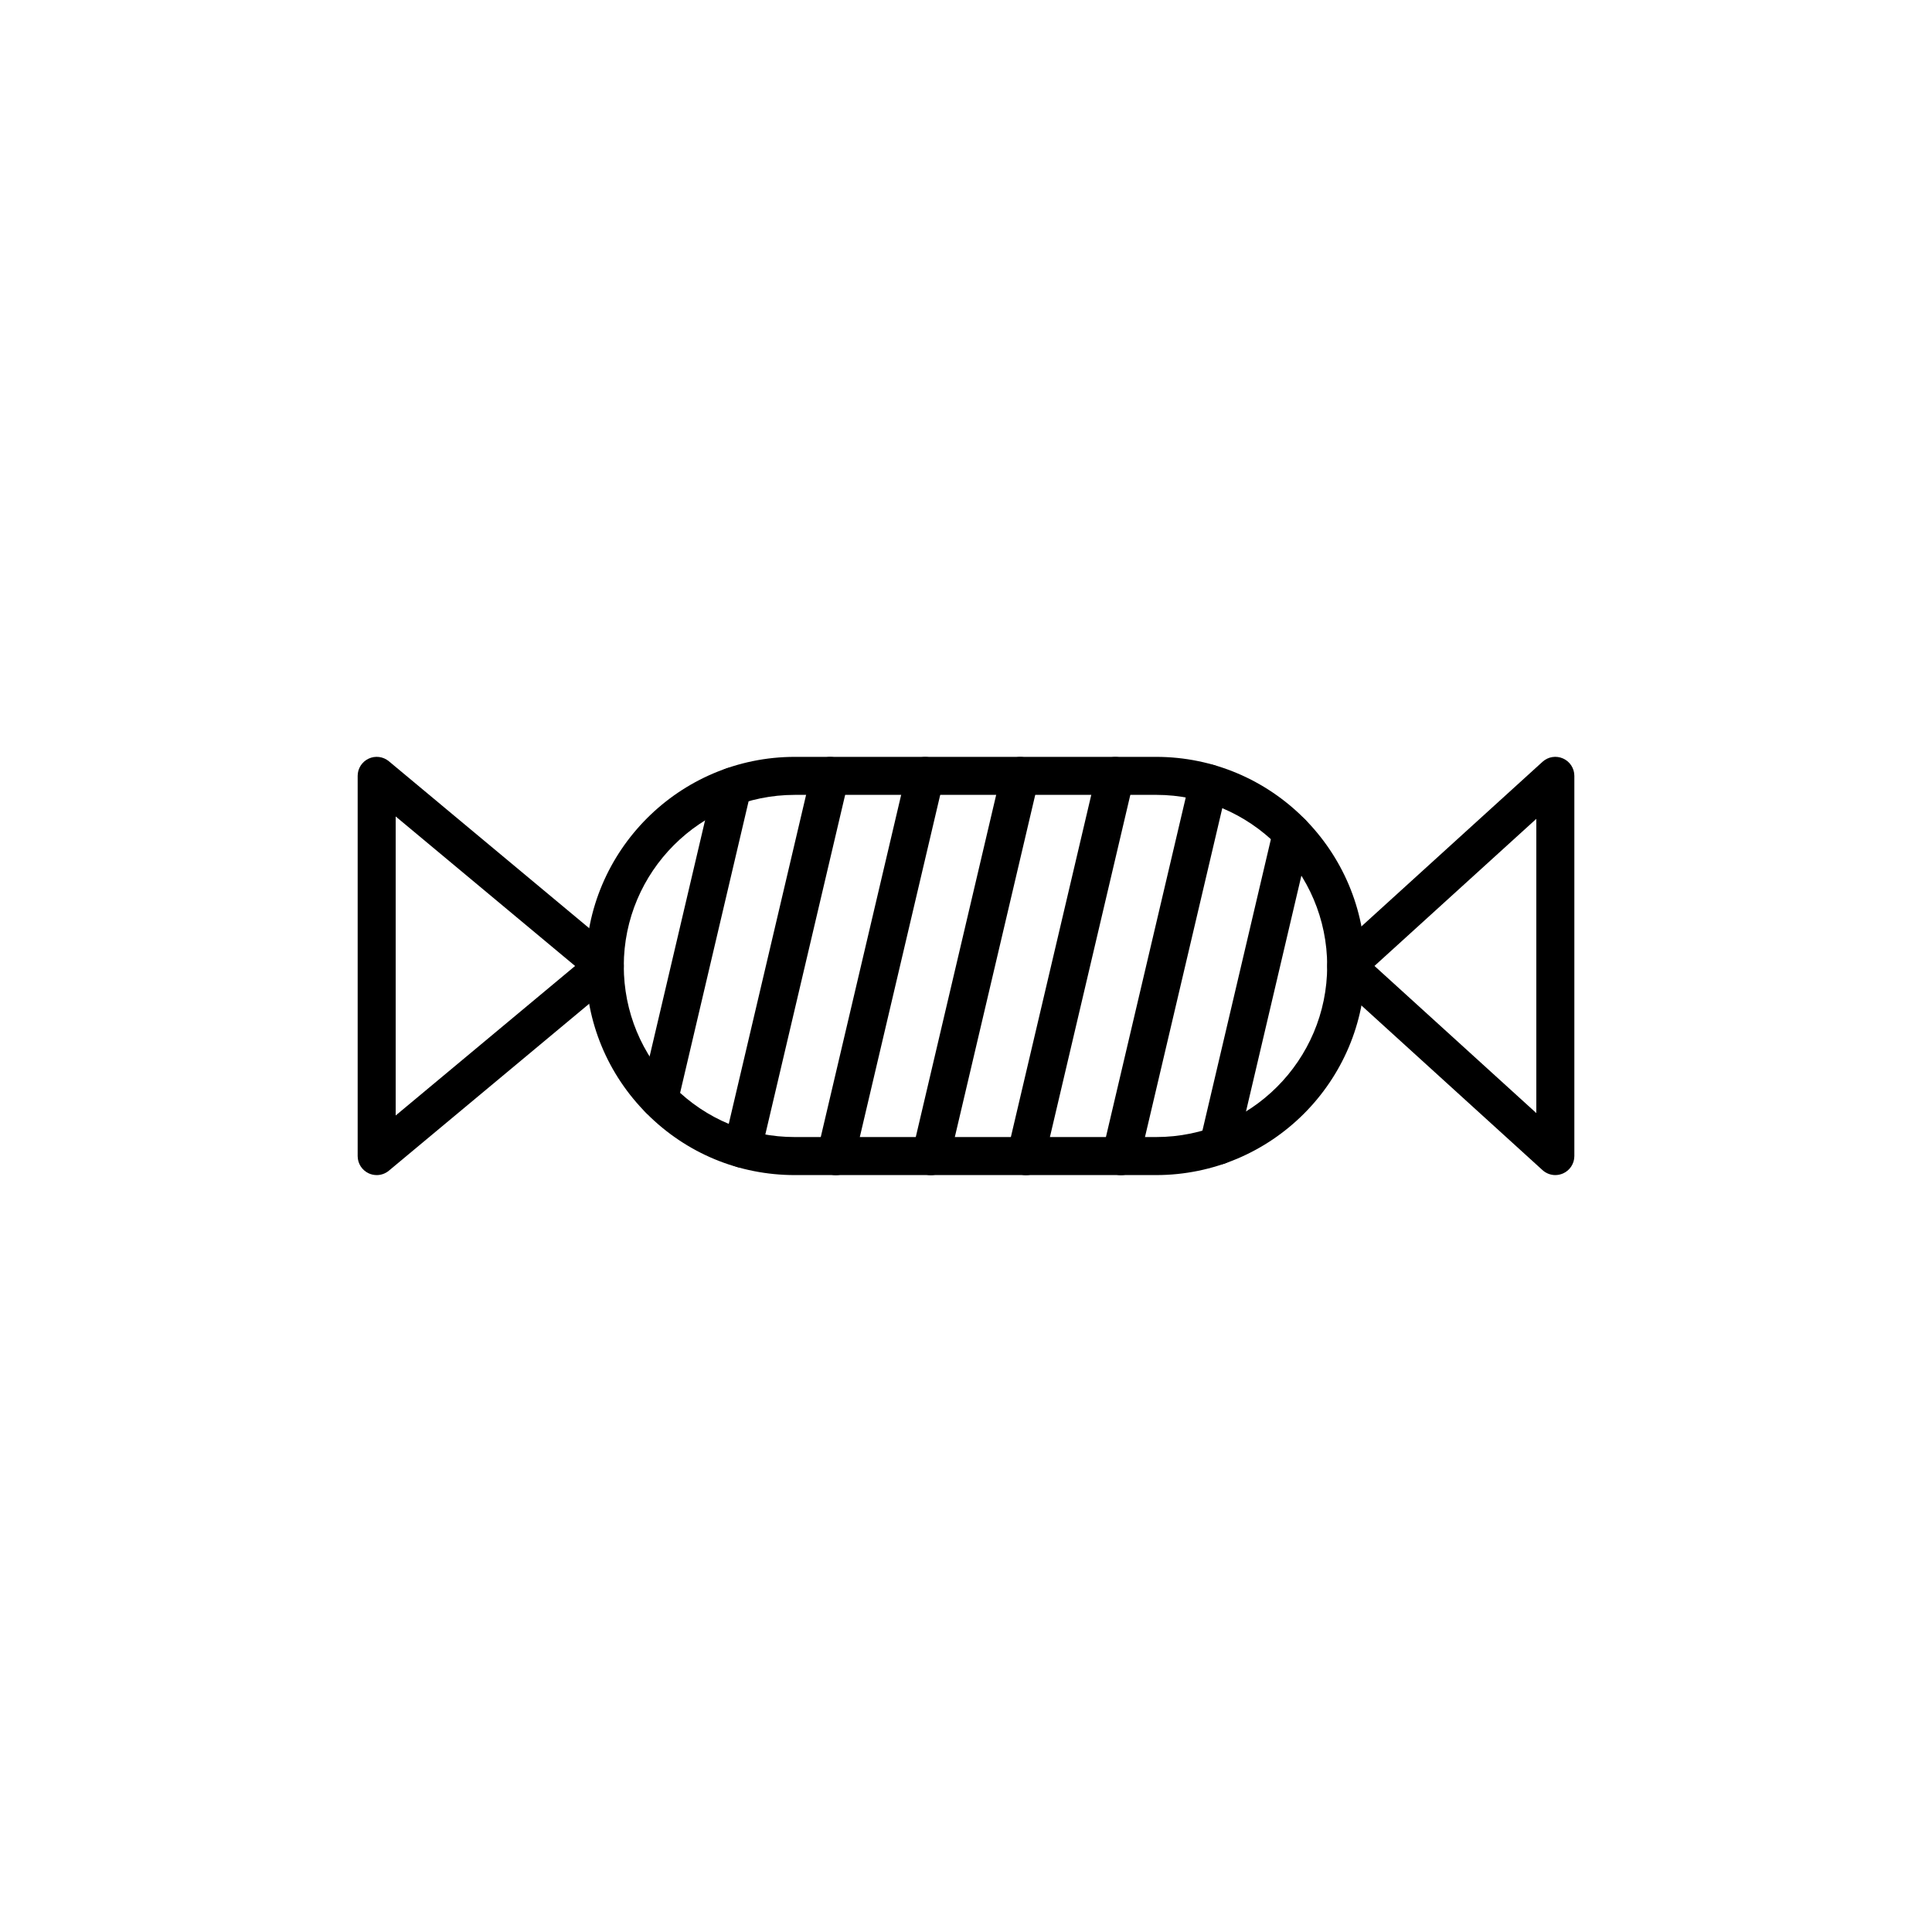
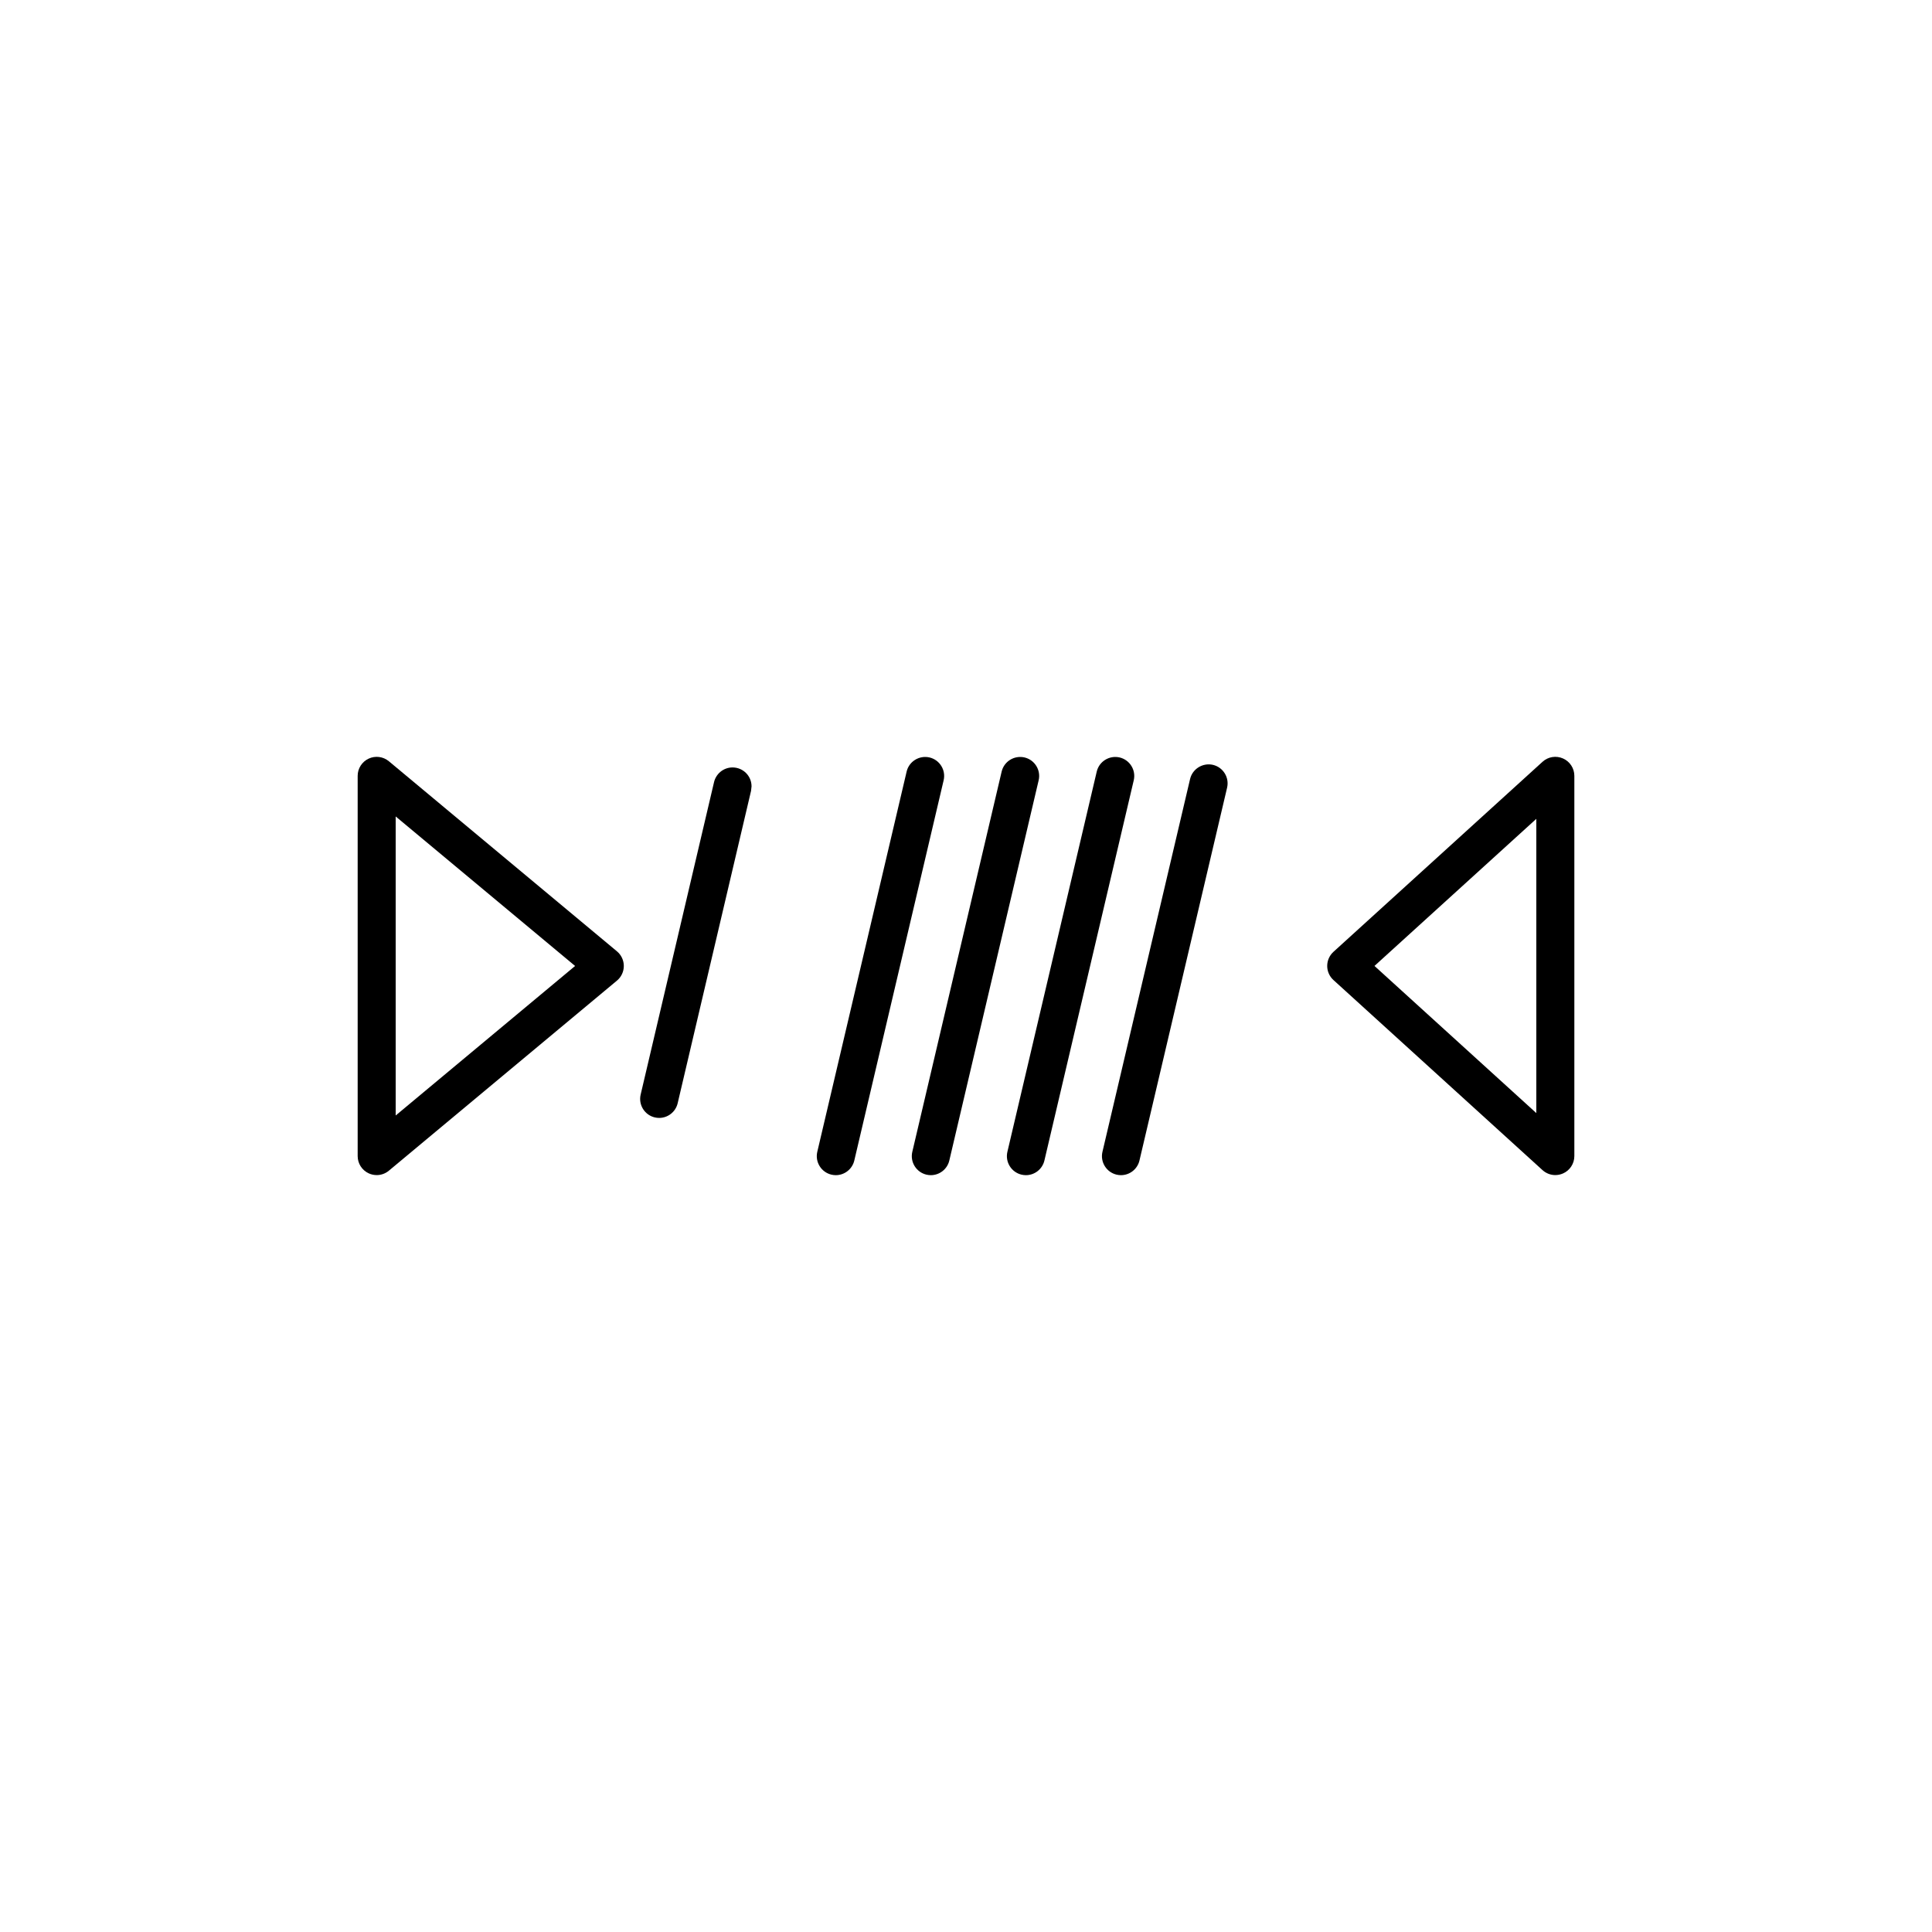
<svg xmlns="http://www.w3.org/2000/svg" fill="#000000" width="800px" height="800px" version="1.1" viewBox="144 144 512 512">
  <g>
-     <path d="m354.64 455.41c-14.801 0-28.707-5.762-39.18-16.227-10.461-10.469-16.227-24.383-16.227-39.188 0-30.559 24.859-55.418 55.418-55.418h95.723c30.559 0 55.418 24.859 55.418 55.414 0 30.559-24.859 55.418-55.418 55.418h-95.723-0.012zm0.012-100.76c-25.004 0-45.344 20.34-45.344 45.344 0 12.113 4.719 23.496 13.277 32.059 8.566 8.566 19.945 13.277 32.055 13.277h0.012 95.723c25.004 0 45.344-20.34 45.344-45.344 0-25-20.34-45.34-45.344-45.34z" />
    <path d="m243.82 455.41c-0.727 0-1.457-0.156-2.137-0.477-1.77-0.828-2.898-2.609-2.898-4.562v-100.76c0-1.953 1.133-3.734 2.902-4.562 1.762-0.832 3.863-0.562 5.363 0.688l60.457 50.383c1.145 0.961 1.809 2.379 1.809 3.875 0 1.496-0.664 2.914-1.812 3.871l-60.457 50.383c-0.922 0.766-2.07 1.164-3.227 1.164zm5.039-95.043v79.25l47.547-39.625z" />
    <path d="m556.18 455.41c-1.23 0-2.445-0.453-3.391-1.309l-55.418-50.387c-1.047-0.953-1.648-2.312-1.648-3.731 0-1.422 0.602-2.773 1.648-3.731l55.418-50.375c1.473-1.34 3.606-1.684 5.426-0.875 1.828 0.809 3.004 2.613 3.004 4.606v100.76c0 1.992-1.176 3.805-3 4.606-0.656 0.289-1.352 0.434-2.039 0.434zm-47.93-55.426 42.891 38.996v-77.98z" />
    <path d="m318.69 440.26c-0.383 0-0.766-0.043-1.156-0.133-2.711-0.633-4.387-3.352-3.754-6.055l19.418-82.672c0.48-2.289 2.504-4.019 4.93-4.019 2.785 0 5.039 2.231 5.039 5.012l-0.133 1.199-19.445 82.777c-0.547 2.324-2.617 3.891-4.898 3.891z" />
-     <path d="m340.76 453.46c-0.383 0-0.773-0.043-1.156-0.133-2.711-0.641-4.387-3.352-3.754-6.055l23.223-98.793c0.641-2.711 3.379-4.367 6.055-3.754 2.711 0.641 4.387 3.352 3.754 6.055l-23.223 98.793c-0.547 2.32-2.617 3.887-4.898 3.887z" />
    <path d="m365.5 455.43c-0.383 0-0.766-0.043-1.156-0.133-2.711-0.641-4.387-3.352-3.754-6.055l23.676-100.76c0.633-2.711 3.356-4.367 6.055-3.754 2.711 0.641 4.387 3.352 3.754 6.055l-23.676 100.76c-0.547 2.32-2.617 3.887-4.898 3.887z" />
    <path d="m390.68 455.43c-0.383 0-0.766-0.043-1.156-0.133-2.711-0.641-4.387-3.352-3.754-6.055l23.676-100.76c0.641-2.711 3.34-4.367 6.055-3.754 2.711 0.641 4.387 3.352 3.754 6.055l-23.676 100.76c-0.543 2.32-2.613 3.887-4.898 3.887z" />
    <path d="m415.88 455.43c-0.383 0-0.766-0.043-1.156-0.133-2.711-0.641-4.387-3.352-3.754-6.055l23.676-100.76c0.641-2.711 3.352-4.367 6.055-3.754 2.711 0.641 4.387 3.352 3.754 6.055l-23.676 100.76c-0.543 2.32-2.613 3.887-4.898 3.887z" />
    <path d="m441.07 455.43c-0.383 0-0.773-0.043-1.156-0.133-2.711-0.641-4.387-3.352-3.754-6.055l23.223-98.797c0.641-2.711 3.379-4.363 6.055-3.754 2.711 0.641 4.387 3.352 3.754 6.055l-23.223 98.797c-0.543 2.32-2.617 3.887-4.898 3.887z" />
-     <path d="m466.91 452.63c-2.785 0-5.039-2.231-5.039-5.012l0.133-1.207 19.445-82.773c0.641-2.715 3.344-4.367 6.055-3.754 2.711 0.633 4.387 3.352 3.754 6.055l-19.418 82.668c-0.477 2.289-2.504 4.023-4.93 4.023z" />
  </g>
</svg>